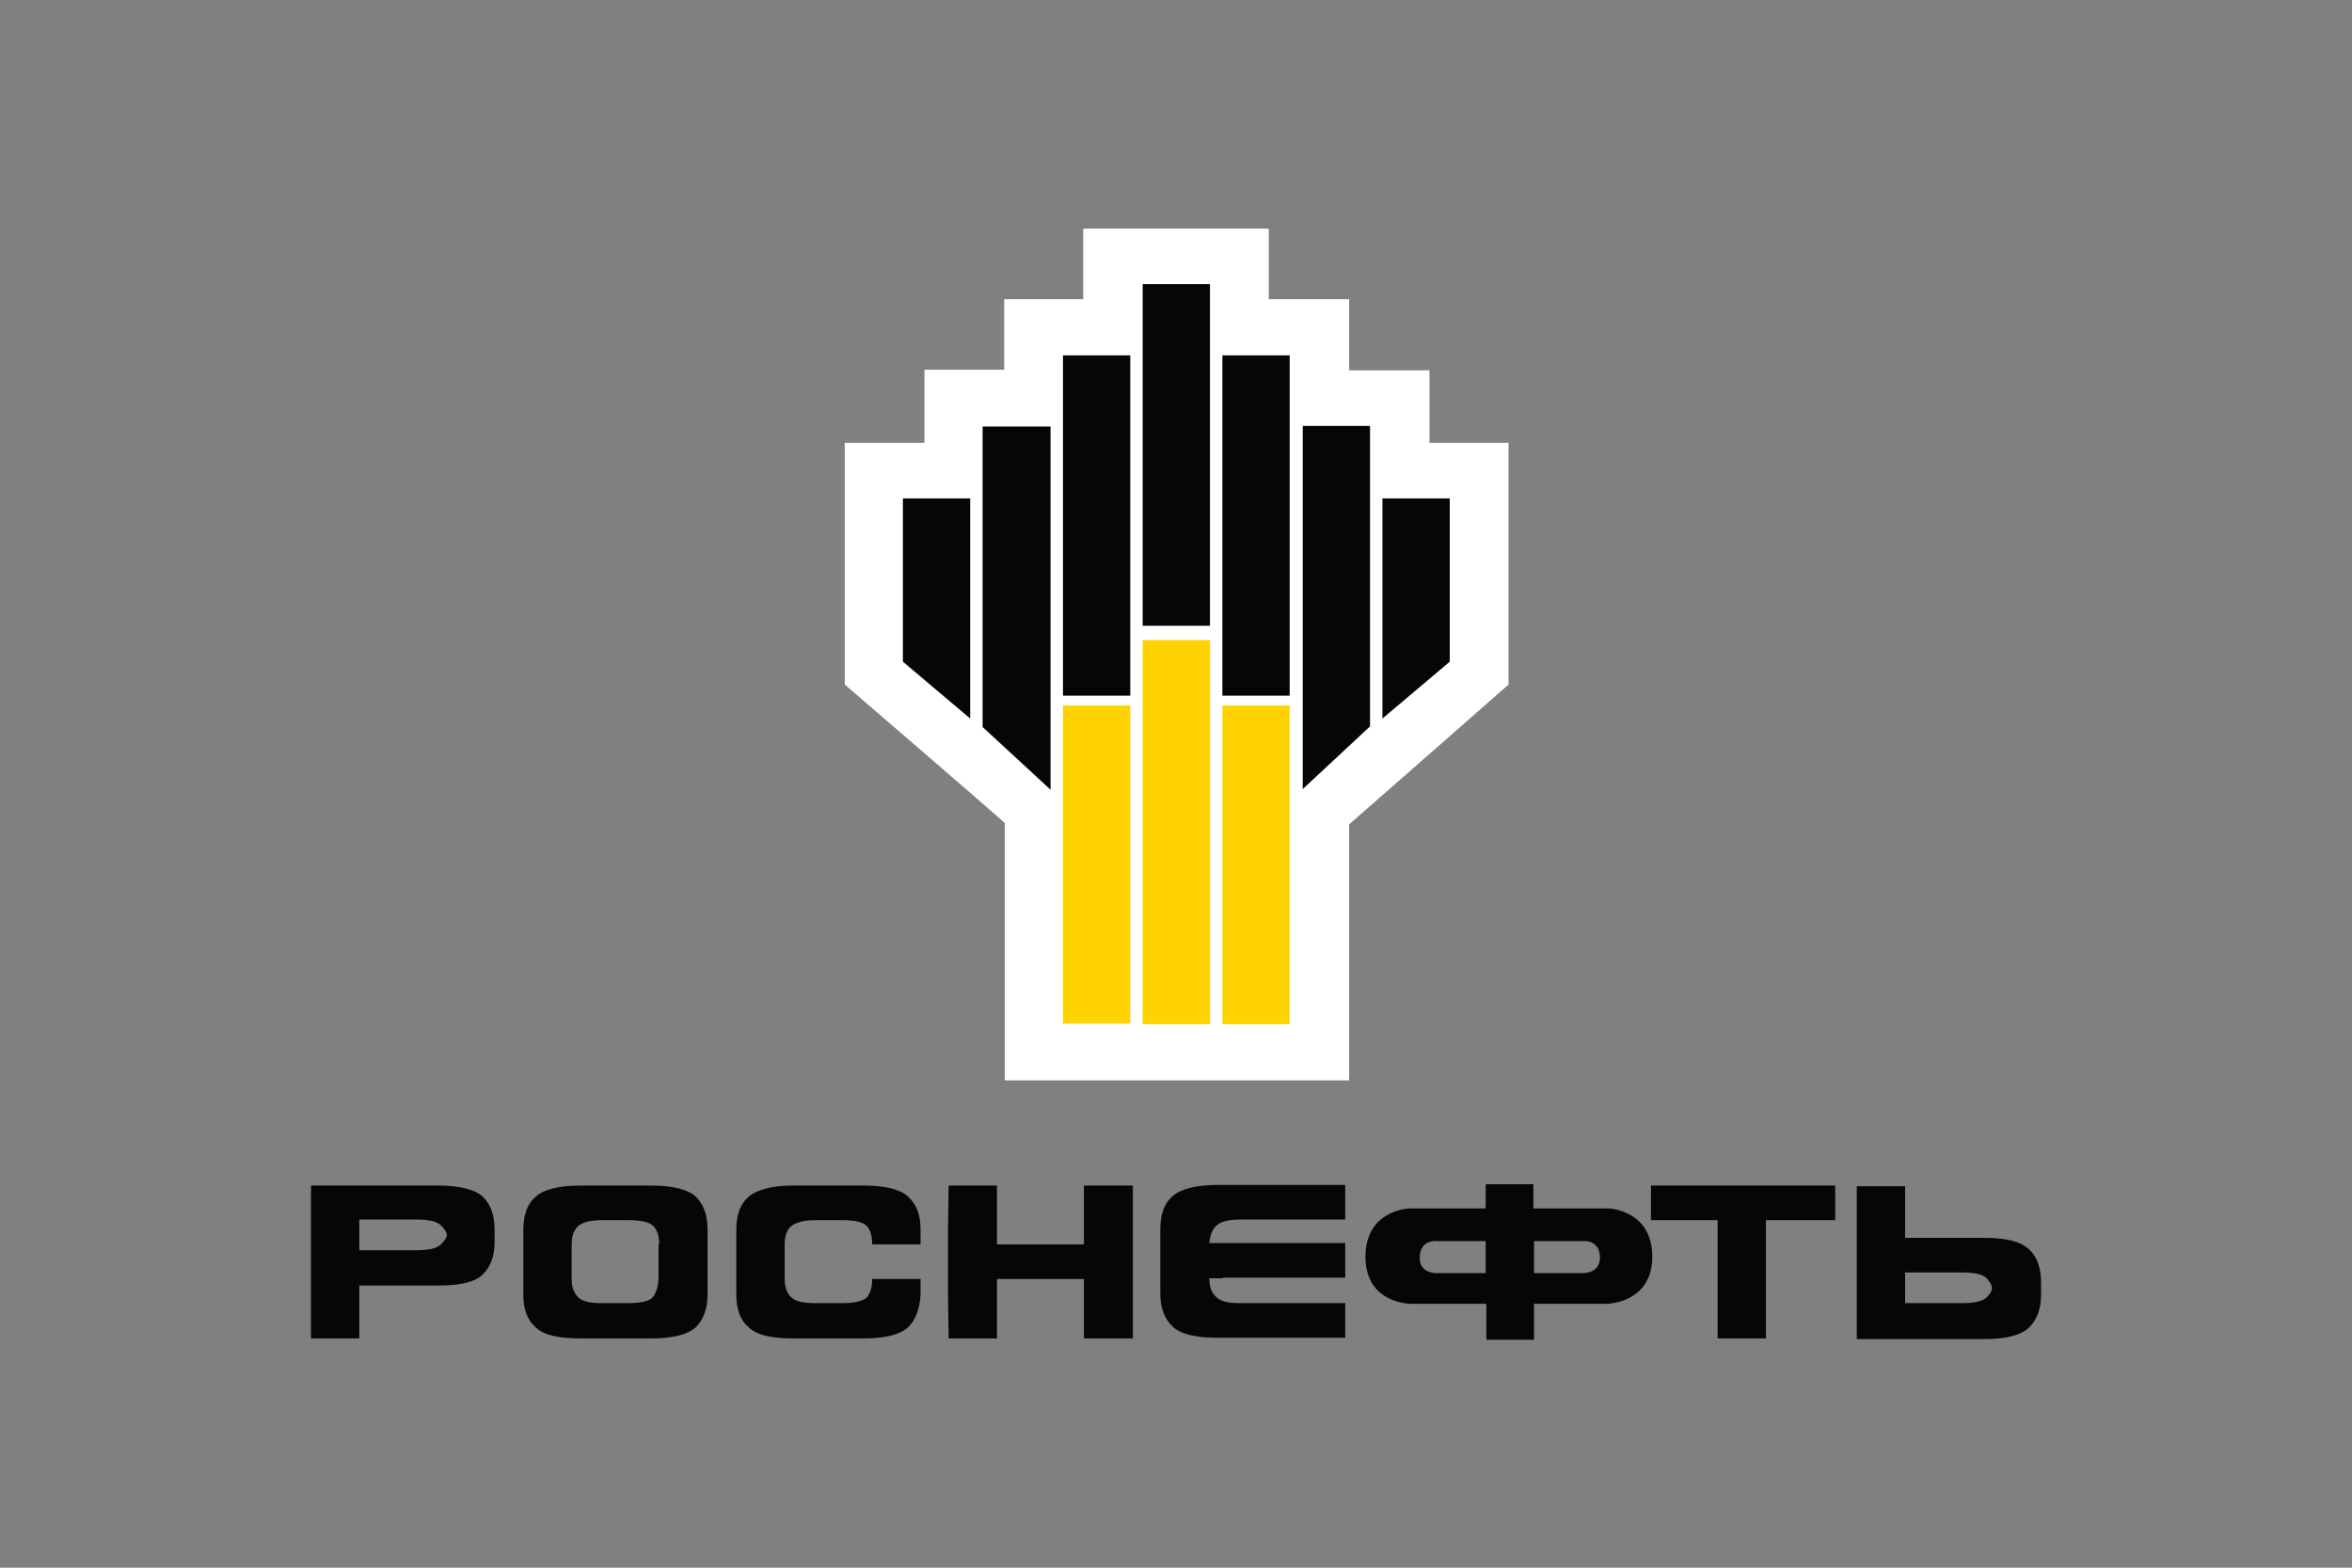
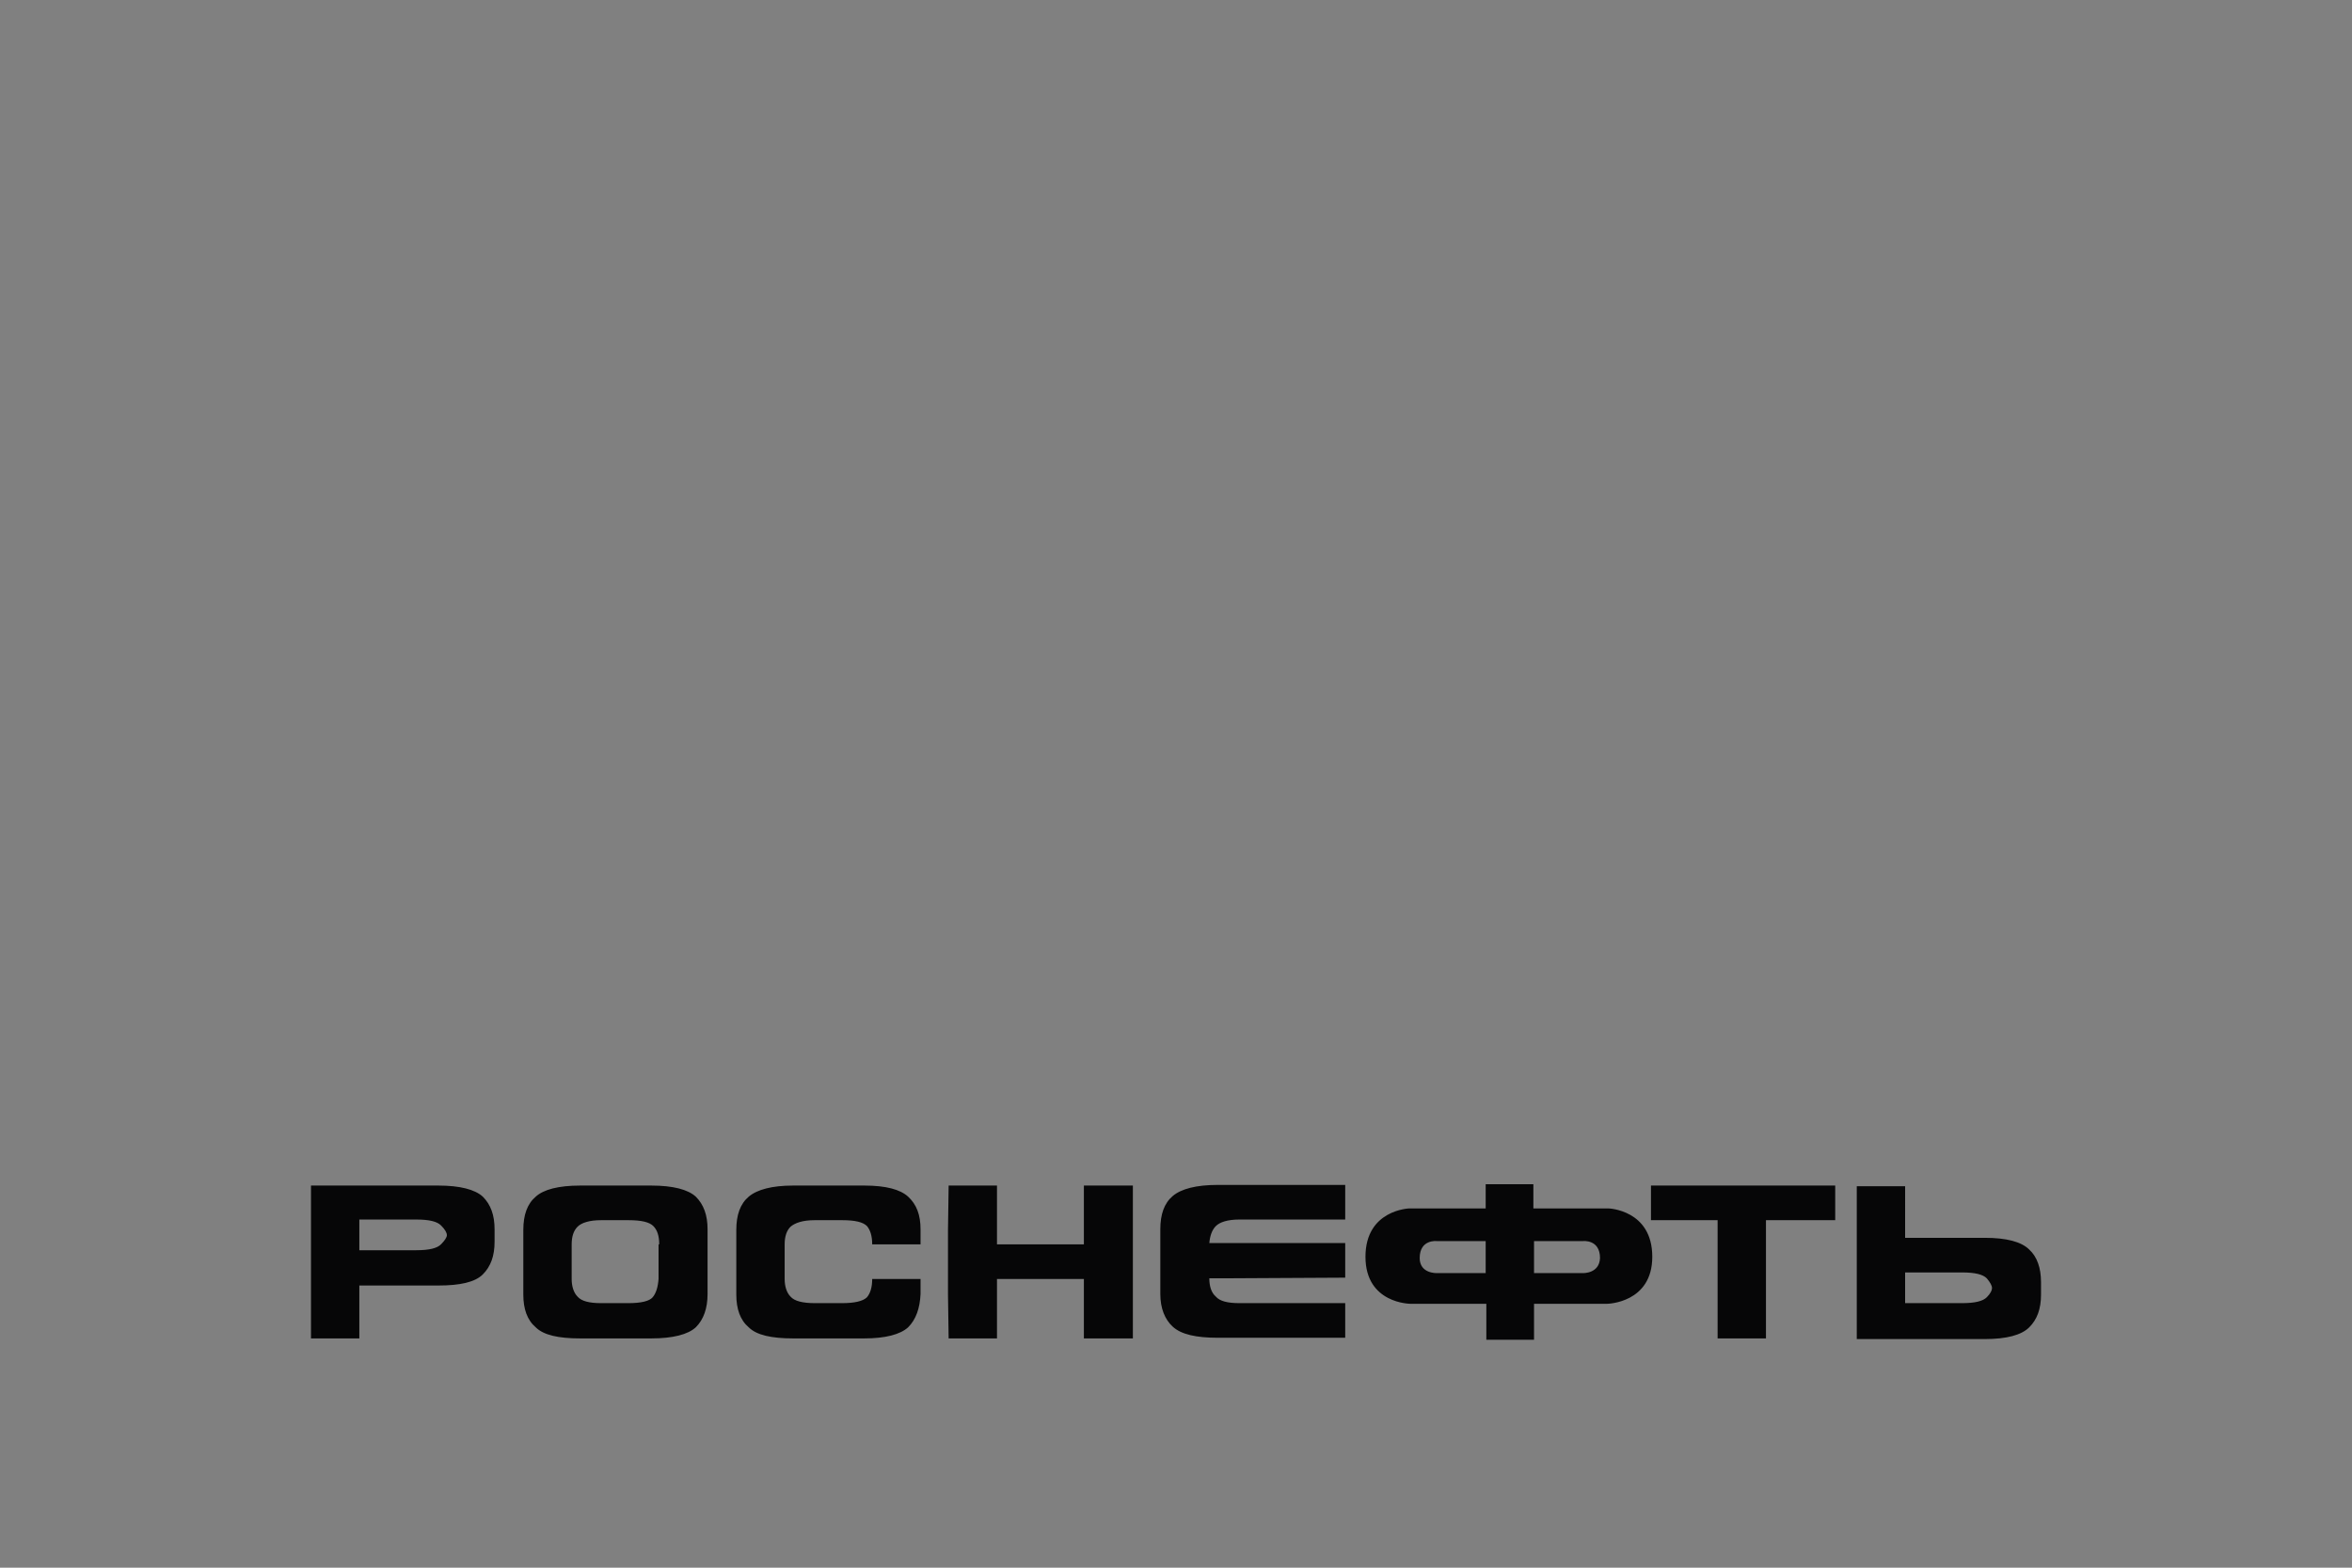
<svg xmlns="http://www.w3.org/2000/svg" id="Layer_1" x="0px" y="0px" viewBox="0 0 360 240" style="enable-background:new 0 0 360 240;" xml:space="preserve">
  <rect x="0" y="0" width="360" height="240" fill="#808080" stroke="none" />
  <style type="text/css"> .st0{fill:#060607;} .st1{fill:#FFFFFF;} .st2{fill:#FFD300;} </style>
  <g>
-     <path class="st0" d="M63.7,191.4c2,0,3.2-0.3,3.8-0.9c0.6-0.6,0.9-1.1,0.9-1.4c0-0.4-0.3-0.9-0.9-1.5c-0.6-0.6-1.8-0.9-3.8-0.9H55 v4.7H63.7 M55,204.9h-7.4l0-6.7v-9.9l0-6.8h19.5c3.3,0,5.6,0.6,6.8,1.7c1.2,1.2,1.8,2.8,1.8,5v1.9c0,2.2-0.6,3.8-1.8,5 c-1.2,1.2-3.5,1.7-6.8,1.7H55V204.9z M100.9,190.5c0-1.3-0.3-2.2-0.9-2.8c-0.6-0.6-1.8-0.9-3.8-0.9h-4.2c-1.8,0-3,0.4-3.6,1 c-0.6,0.6-0.9,1.5-0.9,2.7v5.3c0,1.1,0.3,2.1,0.9,2.7c0.6,0.7,1.8,1,3.6,1h4.2c1.9,0,3.2-0.3,3.7-0.9c0.5-0.6,0.8-1.5,0.9-2.8 V190.5 M106.5,203.2c-1.2,1.1-3.5,1.7-6.8,1.7H88.8c-3.3,0-5.6-0.5-6.8-1.7c-1.3-1.1-1.9-2.8-1.9-5v-9.9c0-2.3,0.6-4,1.9-5.1 c1.2-1.1,3.5-1.7,6.8-1.7h10.9c3.3,0,5.6,0.6,6.8,1.7c1.2,1.2,1.8,2.8,1.8,5v9.9C108.3,200.3,107.7,202,106.5,203.2 M139,203.2 c-1.2,1.1-3.5,1.7-6.7,1.7h-10.9c-3.3,0-5.6-0.5-6.8-1.7c-1.3-1.1-1.9-2.8-1.9-5v-9.9c0-2.3,0.6-4,1.9-5.1c1.3-1.1,3.6-1.7,6.8-1.7 h10.9c3.3,0,5.5,0.6,6.7,1.7c1.3,1.2,1.9,2.8,1.9,5v2.3h-7.4c0-1.3-0.3-2.2-0.8-2.8c-0.6-0.6-1.8-0.9-3.8-0.9h-4.2 c-1.8,0-3,0.4-3.7,1c-0.6,0.6-0.9,1.5-0.9,2.7v5.3c0,1.1,0.3,2.1,0.9,2.7c0.6,0.7,1.9,1,3.7,1h4.2c1.9,0,3.2-0.3,3.8-0.9 c0.5-0.6,0.8-1.5,0.8-2.8h7.4v2.3C140.8,200.3,140.2,202,139,203.2 M152.6,204.9h-7.4l-0.1-6.7v-9.9l0.1-6.8h7.4v9h13.3v-9h7.5 v23.4h-7.5v-9.1h-13.3V204.9z M187.2,195.7h-2.1c0,1.2,0.3,2.2,1,2.8c0.6,0.7,1.8,1,3.6,1h16.2v5.3h-19.5c-3.3,0-5.6-0.5-6.9-1.7 c-1.2-1.1-1.9-2.8-1.9-5v-9.9c0-2.3,0.6-4,1.9-5.1c1.3-1.1,3.6-1.7,6.9-1.7h19.5v5.3h-16.2c-1.8,0-3,0.4-3.6,1 c-0.6,0.6-0.9,1.5-1,2.6h20.8v5.3H187.2 M262.9,186.8h-10.2v-5.3h28.2v5.3h-10.6v18.1h-7.4V186.8z M291.6,194.8v4.7h8.7 c2,0,3.2-0.3,3.8-0.9c0.6-0.6,0.8-1.1,0.8-1.4c0-0.4-0.3-0.9-0.8-1.5c-0.6-0.6-1.8-0.9-3.8-0.9H291.6 M291.6,189.5h12.2 c3.3,0,5.6,0.6,6.8,1.8c1.2,1.1,1.8,2.8,1.8,5v1.9c0,2.2-0.6,3.8-1.8,5c-1.2,1.2-3.5,1.8-6.8,1.8h-19.6l0-6.7v-10l0-6.7h7.4V189.5z M217.3,192.6c0-2.9,2.6-2.6,2.6-2.6h7.5v4.9h-7.5C219.9,194.9,217.3,195,217.3,192.6 M242.3,194.9h-7.5v-4.9h7.5 c0,0,2.6-0.3,2.6,2.6C244.8,195,242.3,194.9,242.3,194.9 M246.2,185h-11.5v-3.7h-7.3v3.7h-11.7c0,0-6.7,0.2-6.7,7.4 c0,7.2,6.9,7.2,6.9,7.2h11.6v5.5h7.3v-5.5H246c0,0,6.9-0.1,6.9-7.2C252.9,185.2,246.2,185,246.2,185" />
-     <path class="st1" d="M165.8,35v10.8h-12.1v10.8h-12.2v11.2h-12.2v37c0,0,21.5,18.5,24.5,21.2v39.4h52.7v-39.2 c3-2.6,24.4-21.4,24.4-21.4v-37h-12.1V56.7h-12.3V45.8h-12.3V35H165.8" />
-     <path class="st2" d="M162.6,108H173v48.7h-10.3V108z M174.9,156.8h10.3V98h-10.3V156.8z M187.1,156.8h10.3V108h-10.3V156.8z" />
-     <path class="st0" d="M148.5,110l-10.3-8.7V76.3h10.3V110z M160.8,65.3h-10.4v46l10.4,9.6V65.3z M162.6,106.5H173V54.4h-10.3V106.5z M174.9,95.8h10.3V43.5h-10.3V95.8z M211.6,110l10.3-8.7V76.3h-10.3V110z M199.4,120.8l10.3-9.6v-46h-10.3V120.8z M187.1,106.5 h10.3V54.4h-10.3V106.5z" />
+     <path class="st0" d="M63.7,191.4c2,0,3.2-0.3,3.8-0.9c0.6-0.6,0.9-1.1,0.9-1.4c0-0.4-0.3-0.9-0.9-1.5c-0.6-0.6-1.8-0.9-3.8-0.9H55 v4.7H63.7 M55,204.9h-7.4l0-6.7v-9.9l0-6.8h19.5c3.3,0,5.6,0.6,6.8,1.7c1.2,1.2,1.8,2.8,1.8,5v1.9c0,2.2-0.6,3.8-1.8,5 c-1.2,1.2-3.5,1.7-6.8,1.7H55V204.9z M100.9,190.5c0-1.3-0.3-2.2-0.9-2.8c-0.6-0.6-1.8-0.9-3.8-0.9h-4.2c-1.8,0-3,0.4-3.6,1 c-0.6,0.6-0.9,1.5-0.9,2.7v5.3c0,1.1,0.3,2.1,0.9,2.7c0.6,0.7,1.8,1,3.6,1h4.2c1.9,0,3.2-0.3,3.7-0.9c0.5-0.6,0.8-1.5,0.9-2.8 V190.5 M106.5,203.2c-1.2,1.1-3.5,1.7-6.8,1.7H88.8c-3.3,0-5.6-0.5-6.8-1.7c-1.3-1.1-1.9-2.8-1.9-5v-9.9c0-2.3,0.6-4,1.9-5.1 c1.2-1.1,3.5-1.7,6.8-1.7h10.9c3.3,0,5.6,0.6,6.8,1.7c1.2,1.2,1.8,2.8,1.8,5v9.9C108.3,200.3,107.7,202,106.5,203.2 M139,203.2 c-1.2,1.1-3.5,1.7-6.7,1.7h-10.9c-3.3,0-5.6-0.5-6.8-1.7c-1.3-1.1-1.9-2.8-1.9-5v-9.9c0-2.3,0.6-4,1.9-5.1c1.3-1.1,3.6-1.7,6.8-1.7 h10.9c3.3,0,5.5,0.6,6.7,1.7c1.3,1.2,1.9,2.8,1.9,5v2.3h-7.4c0-1.3-0.3-2.2-0.8-2.8c-0.6-0.6-1.8-0.9-3.8-0.9h-4.2 c-1.8,0-3,0.4-3.7,1c-0.6,0.6-0.9,1.5-0.9,2.7v5.3c0,1.1,0.3,2.1,0.9,2.7c0.6,0.7,1.9,1,3.7,1h4.2c1.9,0,3.2-0.3,3.8-0.9 c0.5-0.6,0.8-1.5,0.8-2.8h7.4v2.3C140.8,200.3,140.2,202,139,203.2 M152.6,204.9h-7.4l-0.1-6.7v-9.9l0.1-6.8h7.4v9h13.3v-9h7.5 v23.4h-7.5v-9.1h-13.3V204.9z M187.2,195.7h-2.1c0,1.2,0.3,2.2,1,2.8c0.6,0.7,1.8,1,3.6,1h16.2v5.3h-19.5c-3.3,0-5.6-0.5-6.9-1.7 c-1.2-1.1-1.9-2.8-1.9-5v-9.9c0-2.3,0.6-4,1.9-5.1c1.3-1.1,3.6-1.7,6.9-1.7h19.5v5.3h-16.2c-1.8,0-3,0.4-3.6,1 c-0.6,0.6-0.9,1.5-1,2.6h20.8v5.3M262.9,186.8h-10.2v-5.3h28.2v5.3h-10.6v18.1h-7.4V186.8z M291.6,194.8v4.7h8.7 c2,0,3.2-0.3,3.8-0.9c0.6-0.6,0.8-1.1,0.8-1.4c0-0.4-0.3-0.9-0.8-1.5c-0.6-0.6-1.8-0.9-3.8-0.9H291.6 M291.6,189.5h12.2 c3.3,0,5.6,0.6,6.8,1.8c1.2,1.1,1.8,2.8,1.8,5v1.9c0,2.2-0.6,3.8-1.8,5c-1.2,1.2-3.5,1.8-6.8,1.8h-19.6l0-6.7v-10l0-6.7h7.4V189.5z M217.3,192.6c0-2.9,2.6-2.6,2.6-2.6h7.5v4.9h-7.5C219.9,194.9,217.3,195,217.3,192.6 M242.3,194.9h-7.5v-4.9h7.5 c0,0,2.6-0.3,2.6,2.6C244.8,195,242.3,194.9,242.3,194.9 M246.2,185h-11.5v-3.7h-7.3v3.7h-11.7c0,0-6.7,0.2-6.7,7.4 c0,7.2,6.9,7.2,6.9,7.2h11.6v5.5h7.3v-5.5H246c0,0,6.9-0.1,6.9-7.2C252.9,185.2,246.2,185,246.2,185" />
  </g>
</svg>